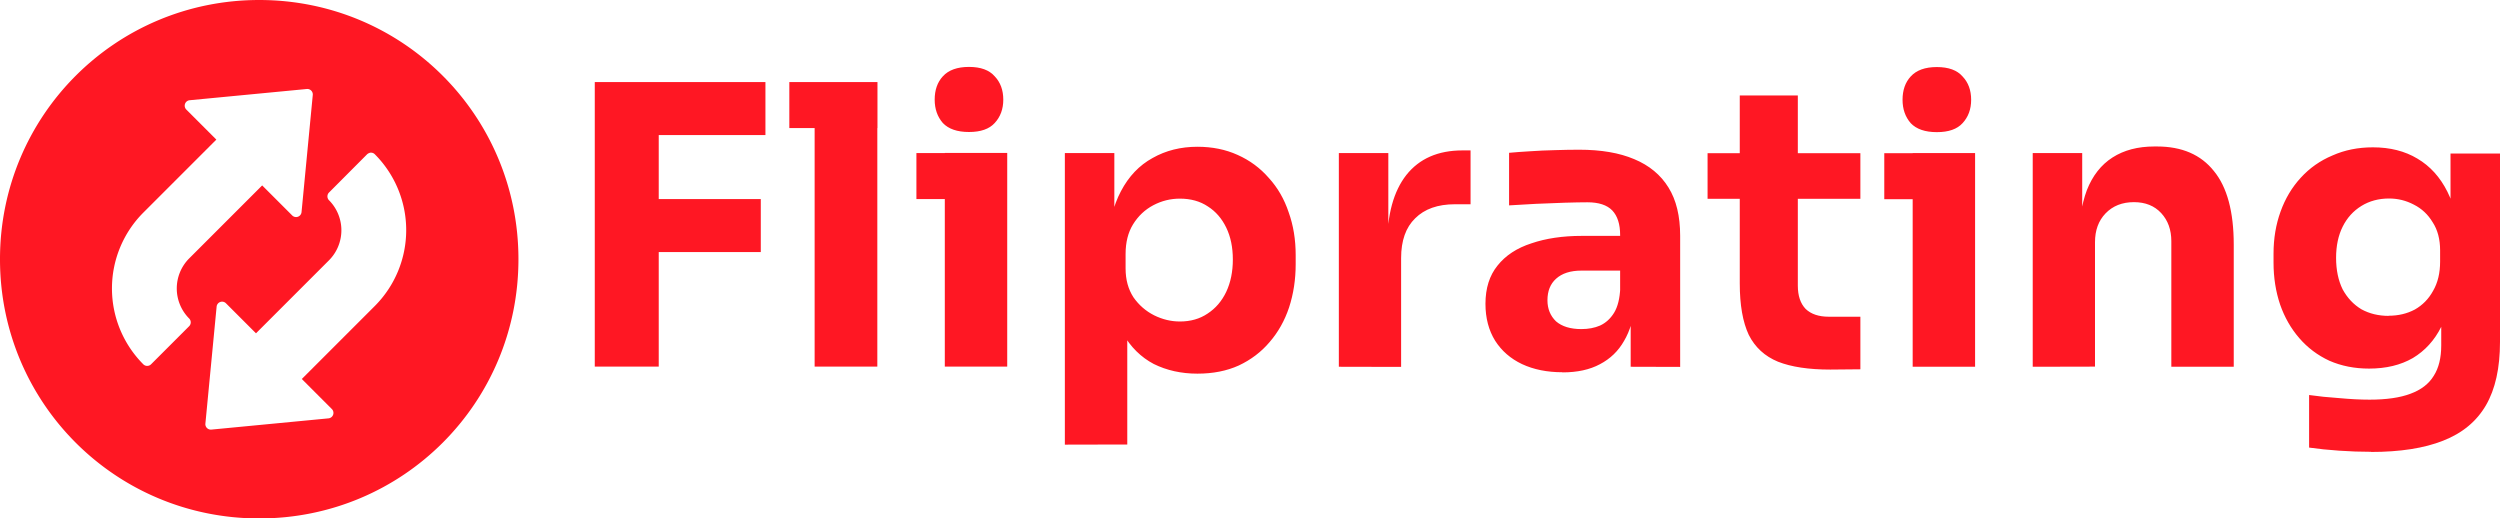
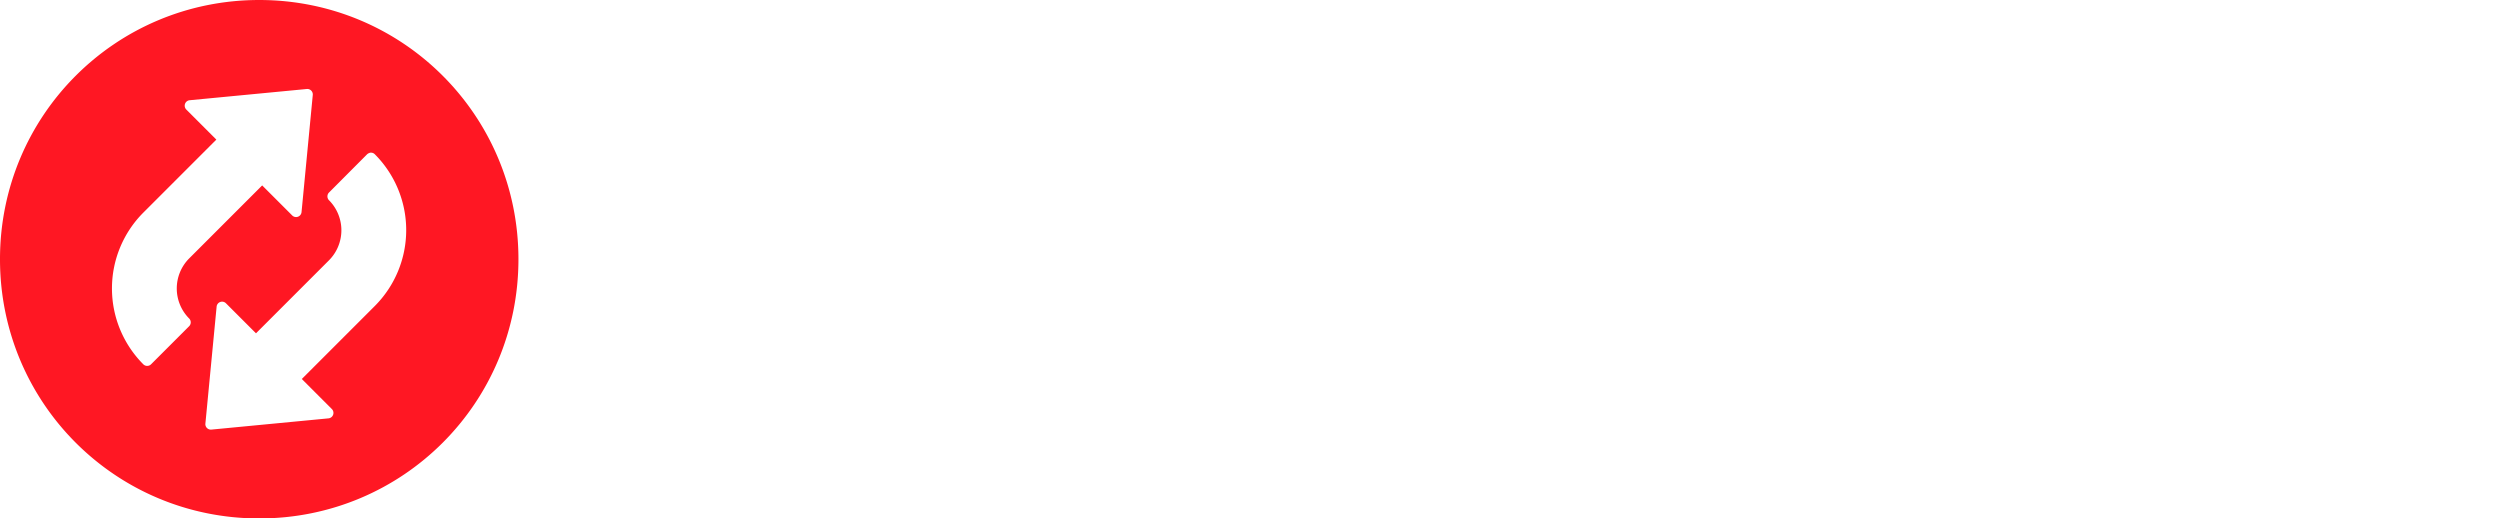
<svg xmlns="http://www.w3.org/2000/svg" xmlns:ns1="http://sodipodi.sourceforge.net/DTD/sodipodi-0.dtd" xmlns:ns2="http://www.inkscape.org/namespaces/inkscape" width="67.215" height="13.939" viewBox="0 0 17.784 3.688" version="1.1" id="svg1" ns1:docname="fliprating-logo.svg" ns2:version="1.4 (86a8ad7, 2024-10-11)">
  <ns1:namedview id="namedview1" pagecolor="#ffffff" bordercolor="#666666" borderopacity="1.0" ns2:showpageshadow="2" ns2:pageopacity="0.0" ns2:pagecheckerboard="0" ns2:deskcolor="#d1d1d1" ns2:document-units="mm" ns2:zoom="8.4359982" ns2:cx="28.686588" ns2:cy="2.4300622" ns2:window-width="1920" ns2:window-height="1017" ns2:window-x="1912" ns2:window-y="-8" ns2:window-maximized="1" ns2:current-layer="layer1" />
  <defs id="defs1" />
  <g ns2:label="Layer 1" ns2:groupmode="layer" id="layer1" transform="translate(-198.592,-102.123)">
    <path id="rect390" style="font-variation-settings:'wght' 700;fill:#ff1723;fill-opacity:1;stroke:none;stroke-width:0.168;stroke-dasharray:none;paint-order:markers fill stroke" d="m 200.436,102.123 c -1.022,0 -1.844,0.822 -1.844,1.844 0,1.022 0.822,1.844 1.844,1.844 1.022,0 1.844,-0.822 1.844,-1.844 0,-1.022 -0.822,-1.844 -1.844,-1.844 z m 0.339,0.633 a 0.039,0.039 0 0 1 0.042,0.042 l -0.08,0.834 a 0.039,0.039 0 0 1 -0.066,0.024 l -0.214,-0.214 -0.519,0.519 a 0.303,0.303 0 0 0 0,0.428 0.039,0.039 0 0 1 0,0.054 l -0.272,0.272 a 0.039,0.039 0 0 1 -0.054,0 0.764,0.764 0 0 1 0,-1.08 l 0.519,-0.519 -0.214,-0.214 a 0.039,0.039 0 0 1 0.024,-0.066 z m 0.446,0.454 a 0.039,0.039 0 0 1 0.037,0.01 0.764,0.764 0 0 1 0,1.08 l -0.519,0.519 0.214,0.214 a 0.039,0.039 0 0 1 -0.024,0.066 l -0.834,0.08 a 0.039,0.039 0 0 1 -0.042,-0.042 l 0.08,-0.833 a 0.039,0.039 0 0 1 0.066,-0.024 l 0.214,0.214 0.519,-0.519 a 0.303,0.303 0 0 0 0,-0.428 0.039,0.039 0 0 1 0,-0.054 l 0.271,-0.272 a 0.039,0.039 0 0 1 0.018,-0.01 z" />
-     <path d="m 202.823,104.731 v -2.024 h 0.455 v 2.024 z m 0.399,-0.815 v -0.377 h 0.782 v 0.377 z m 0,-0.832 v -0.377 h 0.815 v 0.377 z m 1.165,1.647 v -2.024 h 0.446 v 2.024 z m -0.18,-1.697 v -0.327 h 0.627 v 0.327 z m 1.106,1.697 v -1.52 h 0.444 v 1.52 z m -0.202,-1.192 v -0.327 h 0.646 v 0.327 z m 0.374,-0.477 q -0.125,0 -0.186,-0.064 -0.058,-0.067 -0.058,-0.166 0,-0.103 0.058,-0.166 0.061,-0.067 0.186,-0.067 0.125,0 0.183,0.067 0.061,0.064 0.061,0.166 0,0.1 -0.061,0.166 -0.058,0.064 -0.183,0.064 z m 0.682,2.224 v -2.074 h 0.352 v 0.657 l -0.047,-0.003 q 0.011,-0.227 0.094,-0.383 0.083,-0.158 0.225,-0.236 0.141,-0.08 0.319,-0.08 0.158,0 0.286,0.058 0.13,0.058 0.222,0.164 0.094,0.103 0.141,0.244 0.05,0.139 0.05,0.305 v 0.064 q 0,0.164 -0.047,0.308 -0.047,0.141 -0.139,0.247 -0.089,0.105 -0.219,0.166 -0.128,0.058 -0.294,0.058 -0.172,0 -0.311,-0.069 -0.136,-0.072 -0.219,-0.216 -0.083,-0.147 -0.091,-0.372 l 0.122,0.166 v 0.995 z m 0.818,-0.876 q 0.114,0 0.197,-0.056 0.086,-0.056 0.133,-0.155 0.047,-0.1 0.047,-0.23 0,-0.13 -0.047,-0.227 -0.047,-0.097 -0.13,-0.15 -0.083,-0.056 -0.2,-0.056 -0.1,0 -0.189,0.047 -0.089,0.047 -0.144,0.136 -0.053,0.086 -0.053,0.211 v 0.103 q 0,0.119 0.056,0.205 0.058,0.083 0.147,0.128 0.089,0.044 0.183,0.044 z m 1.131,0.322 v -1.52 h 0.352 v 0.652 h -0.008 q 0,-0.322 0.136,-0.496 0.139,-0.175 0.399,-0.175 h 0.058 v 0.383 h -0.111 q -0.183,0 -0.283,0.1 -0.1,0.097 -0.1,0.283 v 0.774 z m 2.076,0 v -0.449 h -0.075 v -0.488 q 0,-0.116 -0.056,-0.175 -0.056,-0.058 -0.177,-0.058 -0.061,0 -0.161,0.003 -0.1,0.003 -0.205,0.008 -0.105,0.006 -0.191,0.011 v -0.374 q 0.064,-0.006 0.15,-0.011 0.086,-0.006 0.177,-0.008 0.091,-0.003 0.172,-0.003 0.233,0 0.391,0.067 0.161,0.067 0.244,0.202 0.083,0.133 0.083,0.344 v 0.932 z m -0.485,0.039 q -0.164,0 -0.288,-0.058 -0.122,-0.058 -0.191,-0.166 -0.069,-0.111 -0.069,-0.263 0,-0.166 0.086,-0.272 0.086,-0.108 0.241,-0.158 0.155,-0.053 0.358,-0.053 h 0.324 v 0.247 h -0.327 q -0.116,0 -0.18,0.058 -0.061,0.055 -0.061,0.153 0,0.091 0.061,0.15 0.064,0.055 0.18,0.055 0.075,0 0.133,-0.025 0.061,-0.028 0.1,-0.091 0.039,-0.064 0.044,-0.177 l 0.105,0.111 q -0.014,0.158 -0.078,0.266 -0.061,0.108 -0.172,0.166 -0.108,0.058 -0.266,0.058 z m 1.905,-0.019 q -0.23,0 -0.372,-0.056 -0.141,-0.058 -0.208,-0.191 -0.064,-0.136 -0.064,-0.366 v -1.337 h 0.413 v 1.353 q 0,0.108 0.056,0.166 0.058,0.055 0.164,0.055 h 0.225 v 0.374 z m -0.873,-1.215 v -0.324 h 1.087 v 0.324 z m 1.459,1.195 v -1.52 h 0.444 v 1.52 z m -0.202,-1.192 v -0.327 h 0.646 v 0.327 z m 0.374,-0.477 q -0.125,0 -0.186,-0.064 -0.058,-0.067 -0.058,-0.166 0,-0.103 0.058,-0.166 0.061,-0.067 0.186,-0.067 0.125,0 0.183,0.067 0.061,0.064 0.061,0.166 0,0.1 -0.061,0.166 -0.058,0.064 -0.183,0.064 z m 0.682,1.669 v -1.52 h 0.352 v 0.652 h -0.025 q 0,-0.233 0.058,-0.388 0.061,-0.155 0.183,-0.233 0.122,-0.078 0.297,-0.078 h 0.019 q 0.266,0 0.405,0.175 0.141,0.172 0.141,0.524 v 0.868 h -0.444 v -0.893 q 0,-0.122 -0.072,-0.2 -0.072,-0.078 -0.194,-0.078 -0.125,0 -0.202,0.08 -0.075,0.078 -0.075,0.205 v 0.885 z m 2.407,0.605 q -0.111,0 -0.227,-0.008 -0.116,-0.008 -0.214,-0.022 v -0.374 q 0.097,0.014 0.214,0.022 0.119,0.011 0.216,0.011 0.18,0 0.291,-0.042 0.114,-0.042 0.166,-0.128 0.053,-0.083 0.053,-0.216 v -0.302 l 0.08,-0.177 q -0.006,0.202 -0.08,0.347 -0.072,0.144 -0.202,0.222 -0.13,0.075 -0.311,0.075 -0.155,0 -0.283,-0.056 -0.125,-0.058 -0.214,-0.161 -0.089,-0.103 -0.136,-0.238 -0.047,-0.139 -0.047,-0.299 v -0.064 q 0,-0.161 0.05,-0.299 0.05,-0.139 0.144,-0.241 0.094,-0.103 0.225,-0.158 0.13,-0.058 0.288,-0.058 0.183,0 0.316,0.08 0.136,0.08 0.214,0.236 0.078,0.155 0.083,0.374 l -0.061,0.017 v -0.663 h 0.352 v 1.339 q 0,0.28 -0.1,0.452 -0.1,0.172 -0.305,0.252 -0.202,0.08 -0.513,0.08 z m 0.125,-0.968 q 0.103,0 0.186,-0.044 0.083,-0.047 0.13,-0.133 0.05,-0.086 0.05,-0.208 v -0.08 q 0,-0.119 -0.053,-0.2 -0.05,-0.083 -0.133,-0.125 -0.083,-0.044 -0.177,-0.044 -0.111,0 -0.197,0.053 -0.086,0.053 -0.133,0.147 -0.047,0.094 -0.047,0.222 0,0.13 0.047,0.225 0.05,0.091 0.133,0.141 0.086,0.047 0.194,0.047 z" id="text2" style="font-size:2.773px;line-height:1.6;font-family:Sora;-inkscape-font-specification:'Sora, @wght=700';font-variation-settings:'wght' 700;text-align:center;word-spacing:0px;text-anchor:middle;fill:#ff1723;stroke-width:0.441;fill-opacity:1" aria-label="Fliprating" />
  </g>
</svg>